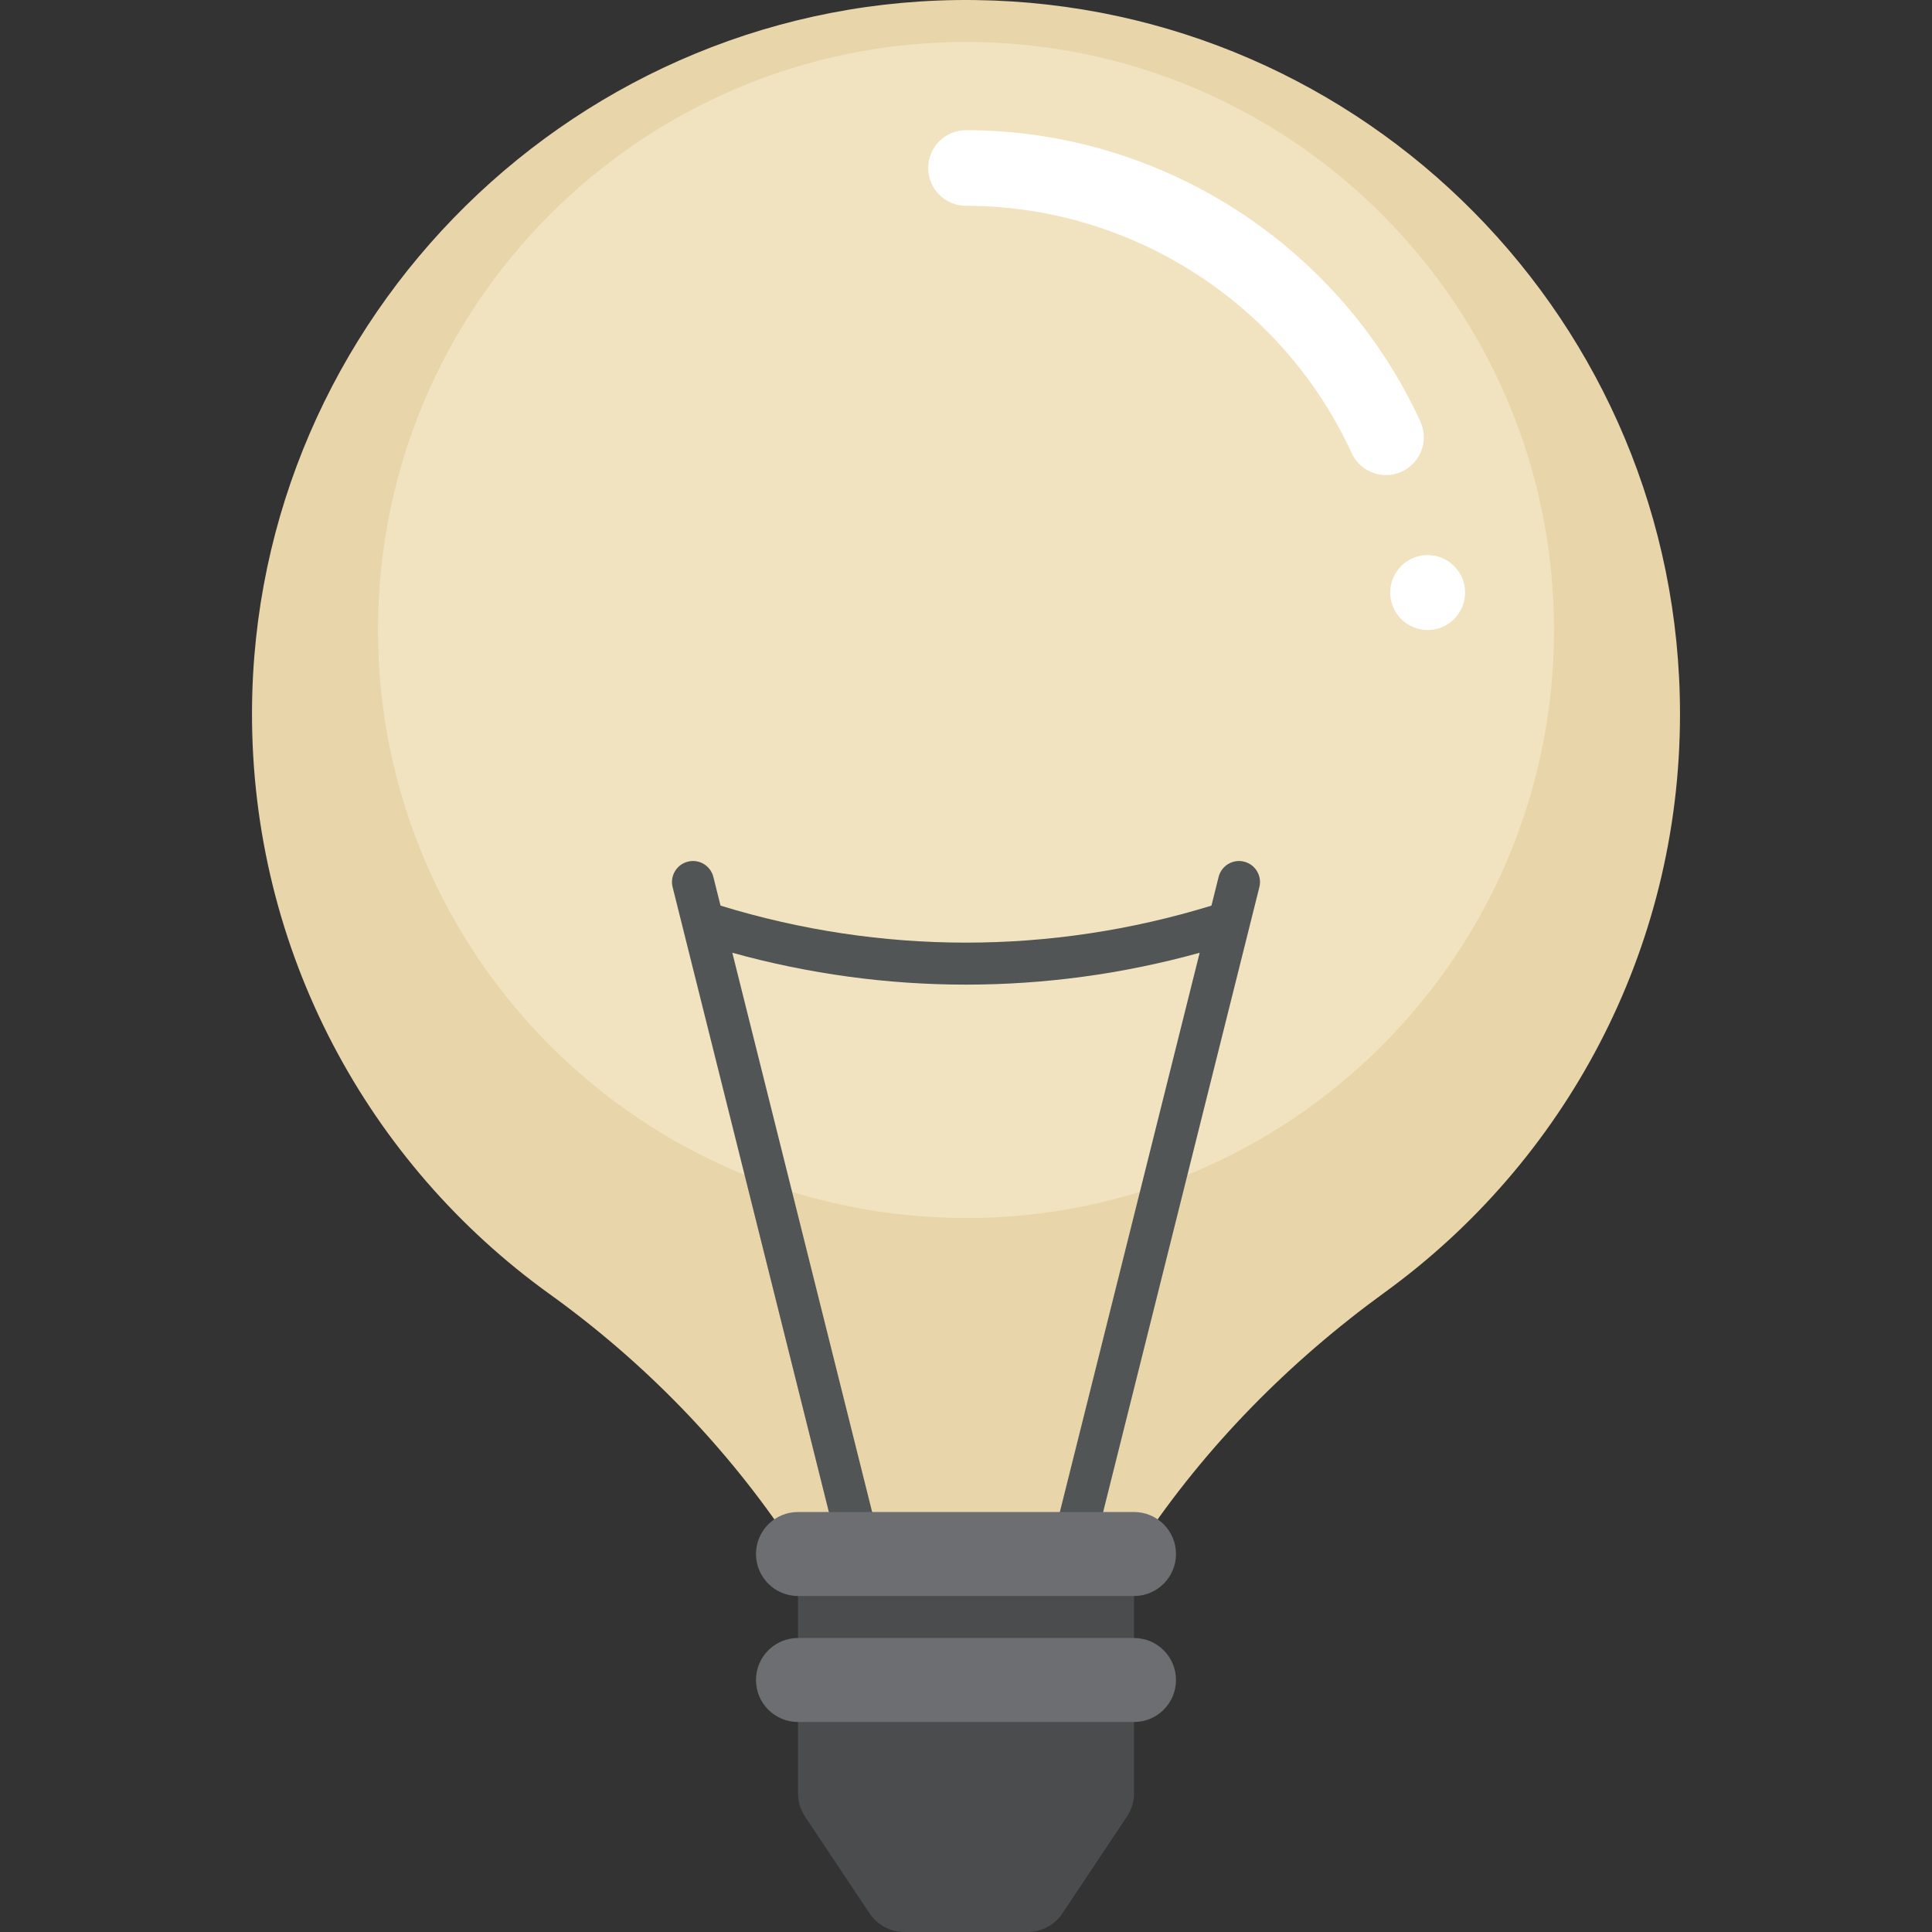
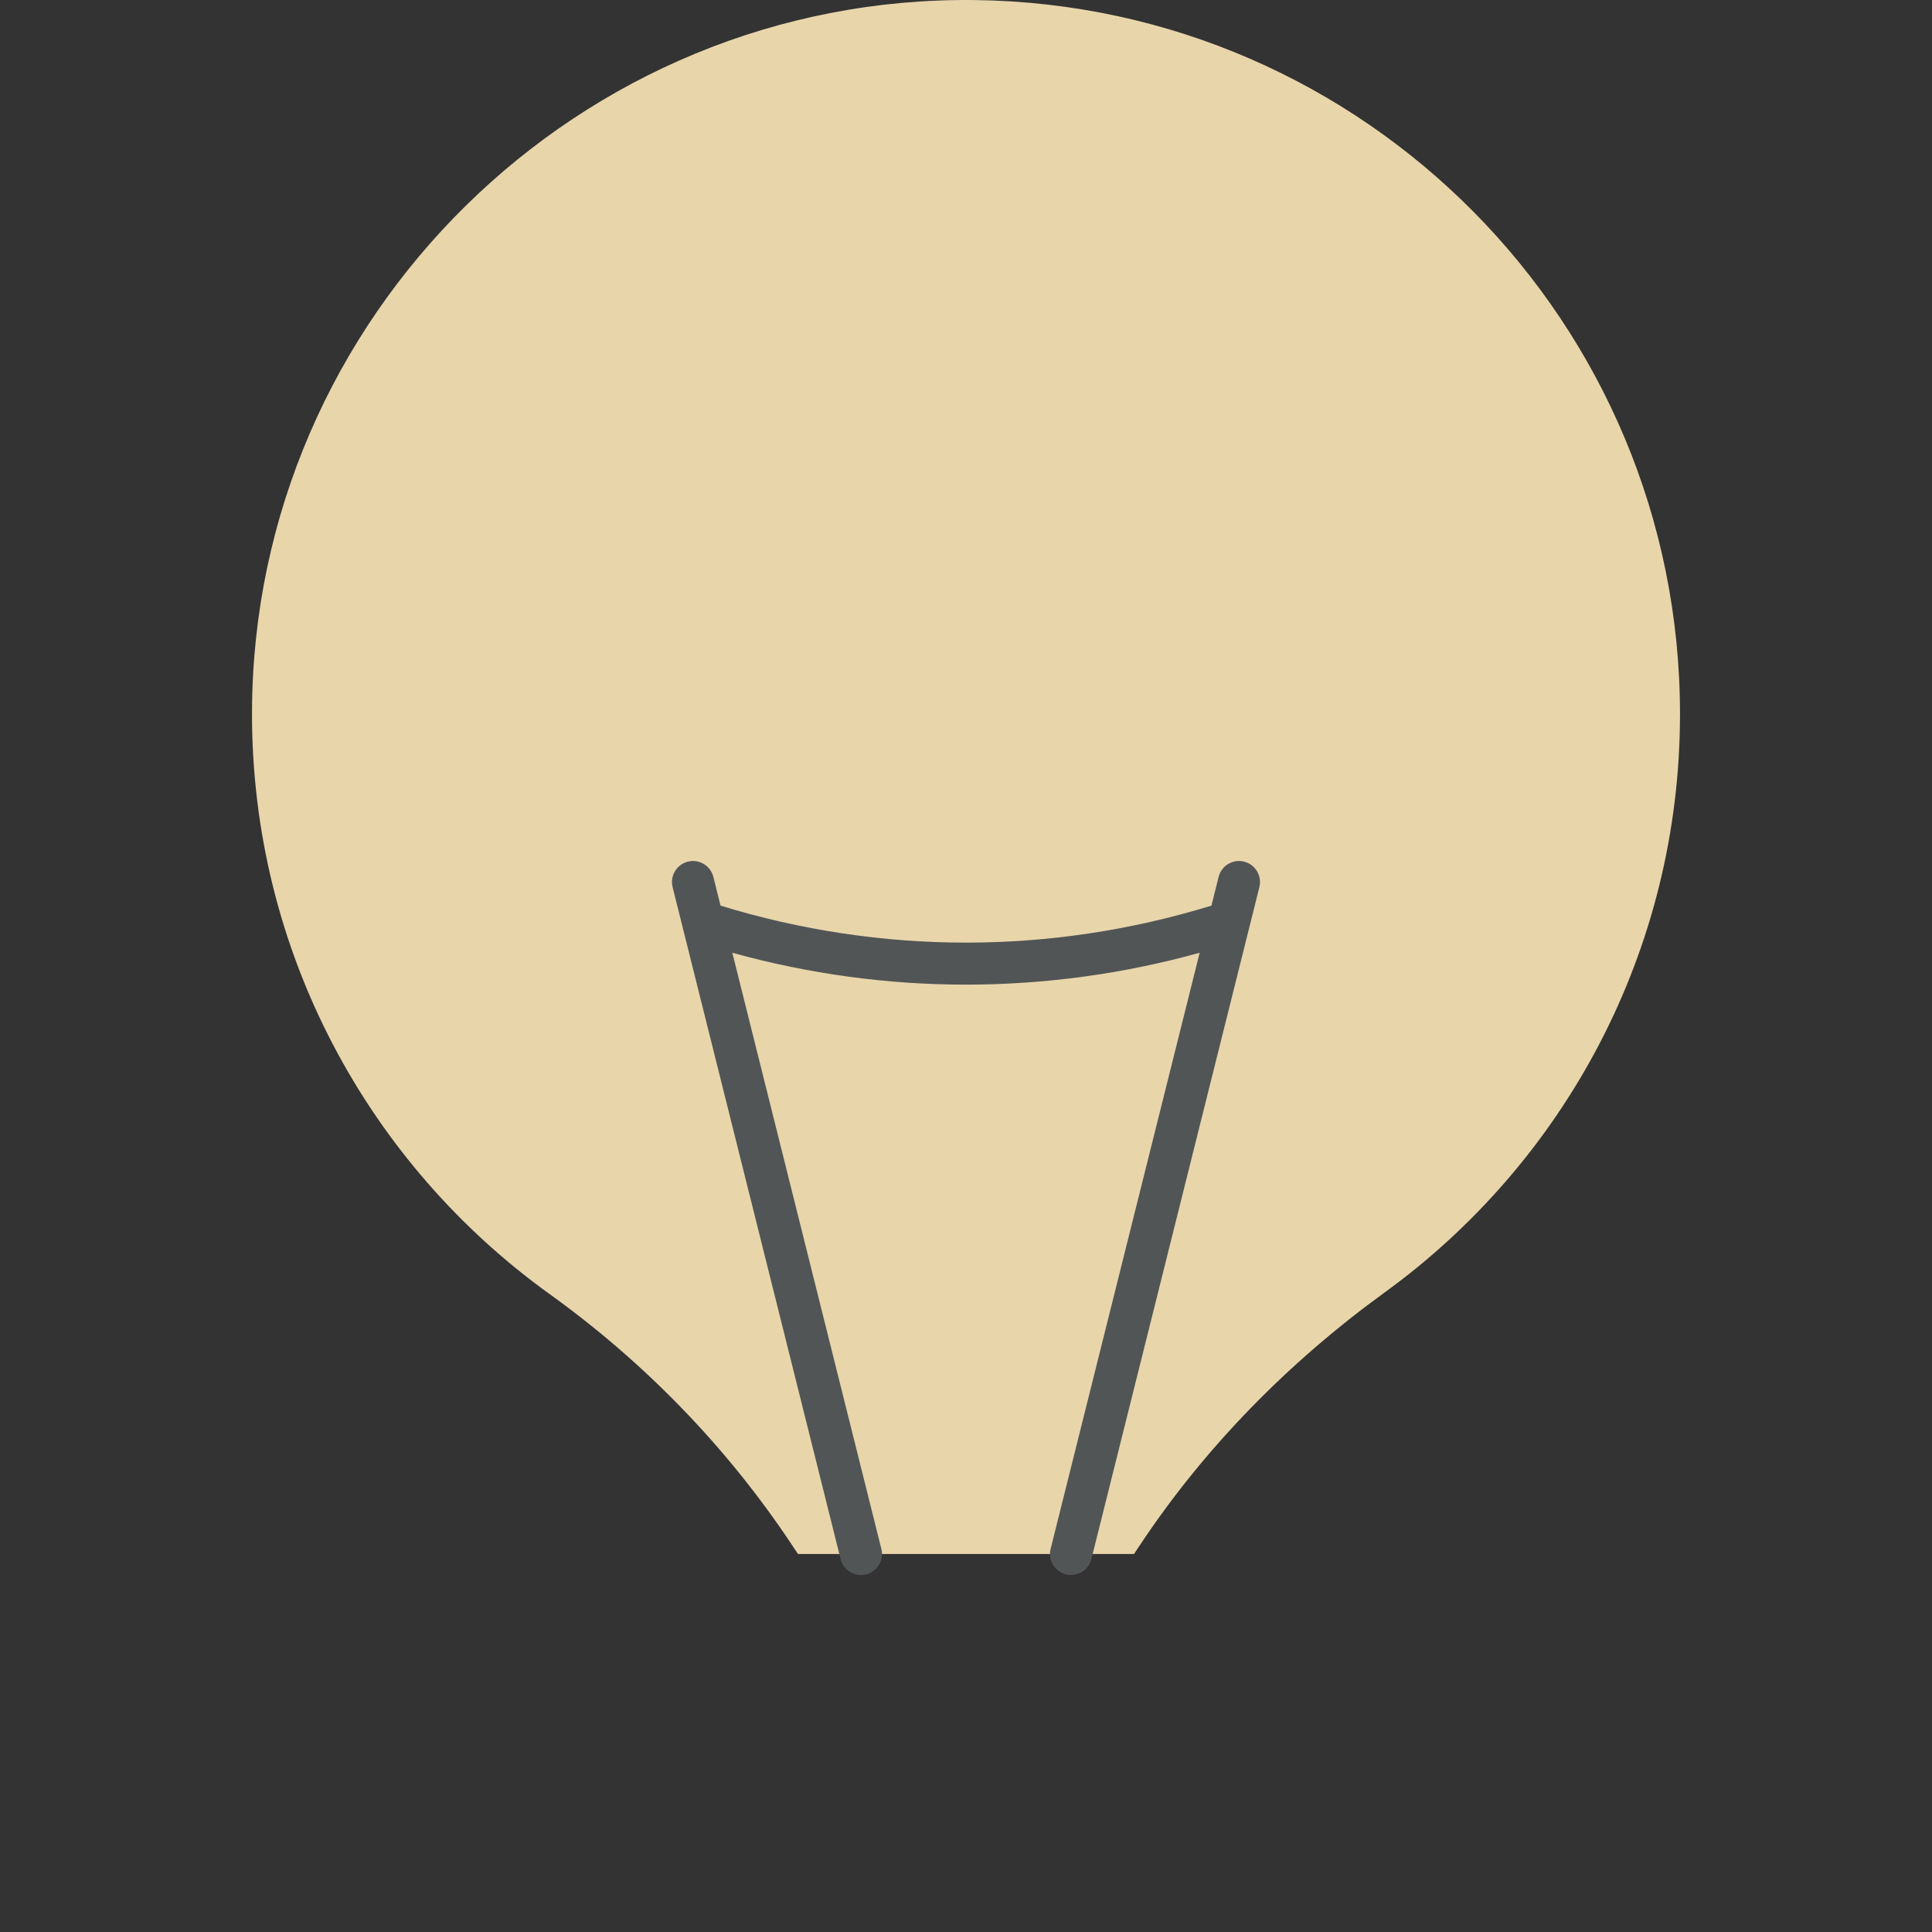
<svg xmlns="http://www.w3.org/2000/svg" version="1.1" id="Capa_1" viewBox="0 0 460 460" xml:space="preserve" width="512" height="512">
  <rect x="0" y="0" width="460" height="460" fill="#333333" stroke="none" />
  <g id="XMLID_1005_">
-     <path id="XMLID_1106_" style="fill:#4A4C4E;" d="M244.648,460h-29.296c-3.344,0-6.466-1.671-8.321-4.453l-15.352-23.028   c-1.095-1.643-1.679-3.573-1.679-5.547V350h80v76.972c0,1.974-0.584,3.904-1.68,5.547l-15.352,23.028   C251.114,458.329,247.992,460,244.648,460z" />
    <path id="XMLID_1094_" style="fill:#E8D5AA;" d="M329.752,307.671c-22.703,16.478-42.566,36.55-58.127,59.891L270,370h-80   l-1.628-2.443c-15.421-23.132-34.951-43.219-57.522-59.451c-43.029-30.946-71.007-81.503-70.849-138.587   C60.261,75.337,138.031-1.183,232.205,0.014C325.077,1.195,400,76.848,400,170C400,226.62,372.319,276.775,329.752,307.671z" />
-     <path id="XMLID_1089_" style="fill:#F2E3C0;" d="M370,150c0,77.32-62.68,140-140,140S90,227.32,90,150S152.68,10,230,10   S370,72.68,370,150z" />
-     <path id="XMLID_1071_" style="fill:#FFFFFF;" d="M330.005,113.112c-3.407,0-6.667-1.944-8.183-5.243   C305.385,72.107,269.342,49,230,49c-4.971,0-9-4.029-9-9s4.029-9,9-9c46.351,0,88.813,27.222,108.178,69.352   c2.076,4.516,0.097,9.86-4.419,11.937C332.541,112.848,331.263,113.112,330.005,113.112z M348.833,141.083   c0-4.924-3.992-8.916-8.916-8.916S331,136.159,331,141.083c0,4.924,3.992,8.916,8.916,8.916S348.833,146.007,348.833,141.083z" />
    <path id="XMLID_1070_" style="fill:#515556;" d="M299.851,211.213l-40,160c-0.568,2.271-2.606,3.788-4.847,3.788   c-0.401,0-0.81-0.048-1.217-0.15c-2.679-0.669-4.308-3.384-3.638-6.063l35.484-141.937c-18.263,5.051-36.947,7.585-55.634,7.585   s-37.371-2.534-55.634-7.585l35.484,141.937c0.67,2.679-0.959,5.394-3.638,6.063c-0.407,0.102-0.815,0.15-1.217,0.15   c-2.24,0-4.279-1.516-4.847-3.788l-40-160c-0.67-2.679,0.959-5.394,3.638-6.063c2.678-0.672,5.394,0.958,6.063,3.638l1.709,6.837   c38.235,11.745,78.646,11.745,116.881,0l1.709-6.837c0.67-2.678,3.386-4.31,6.063-3.638   C298.892,205.819,300.52,208.534,299.851,211.213z" />
-     <path id="XMLID_1315_" style="fill:#6C6E71;" d="M270,380h-80c-5.523,0-10-4.477-10-10v0c0-5.523,4.477-10,10-10h80   c5.523,0,10,4.477,10,10v0C280,375.523,275.523,380,270,380z M280,400L280,400c0-5.523-4.477-10-10-10h-80c-5.523,0-10,4.477-10,10   v0c0,5.523,4.477,10,10,10h80C275.523,410,280,405.523,280,400z" />
  </g>
</svg>